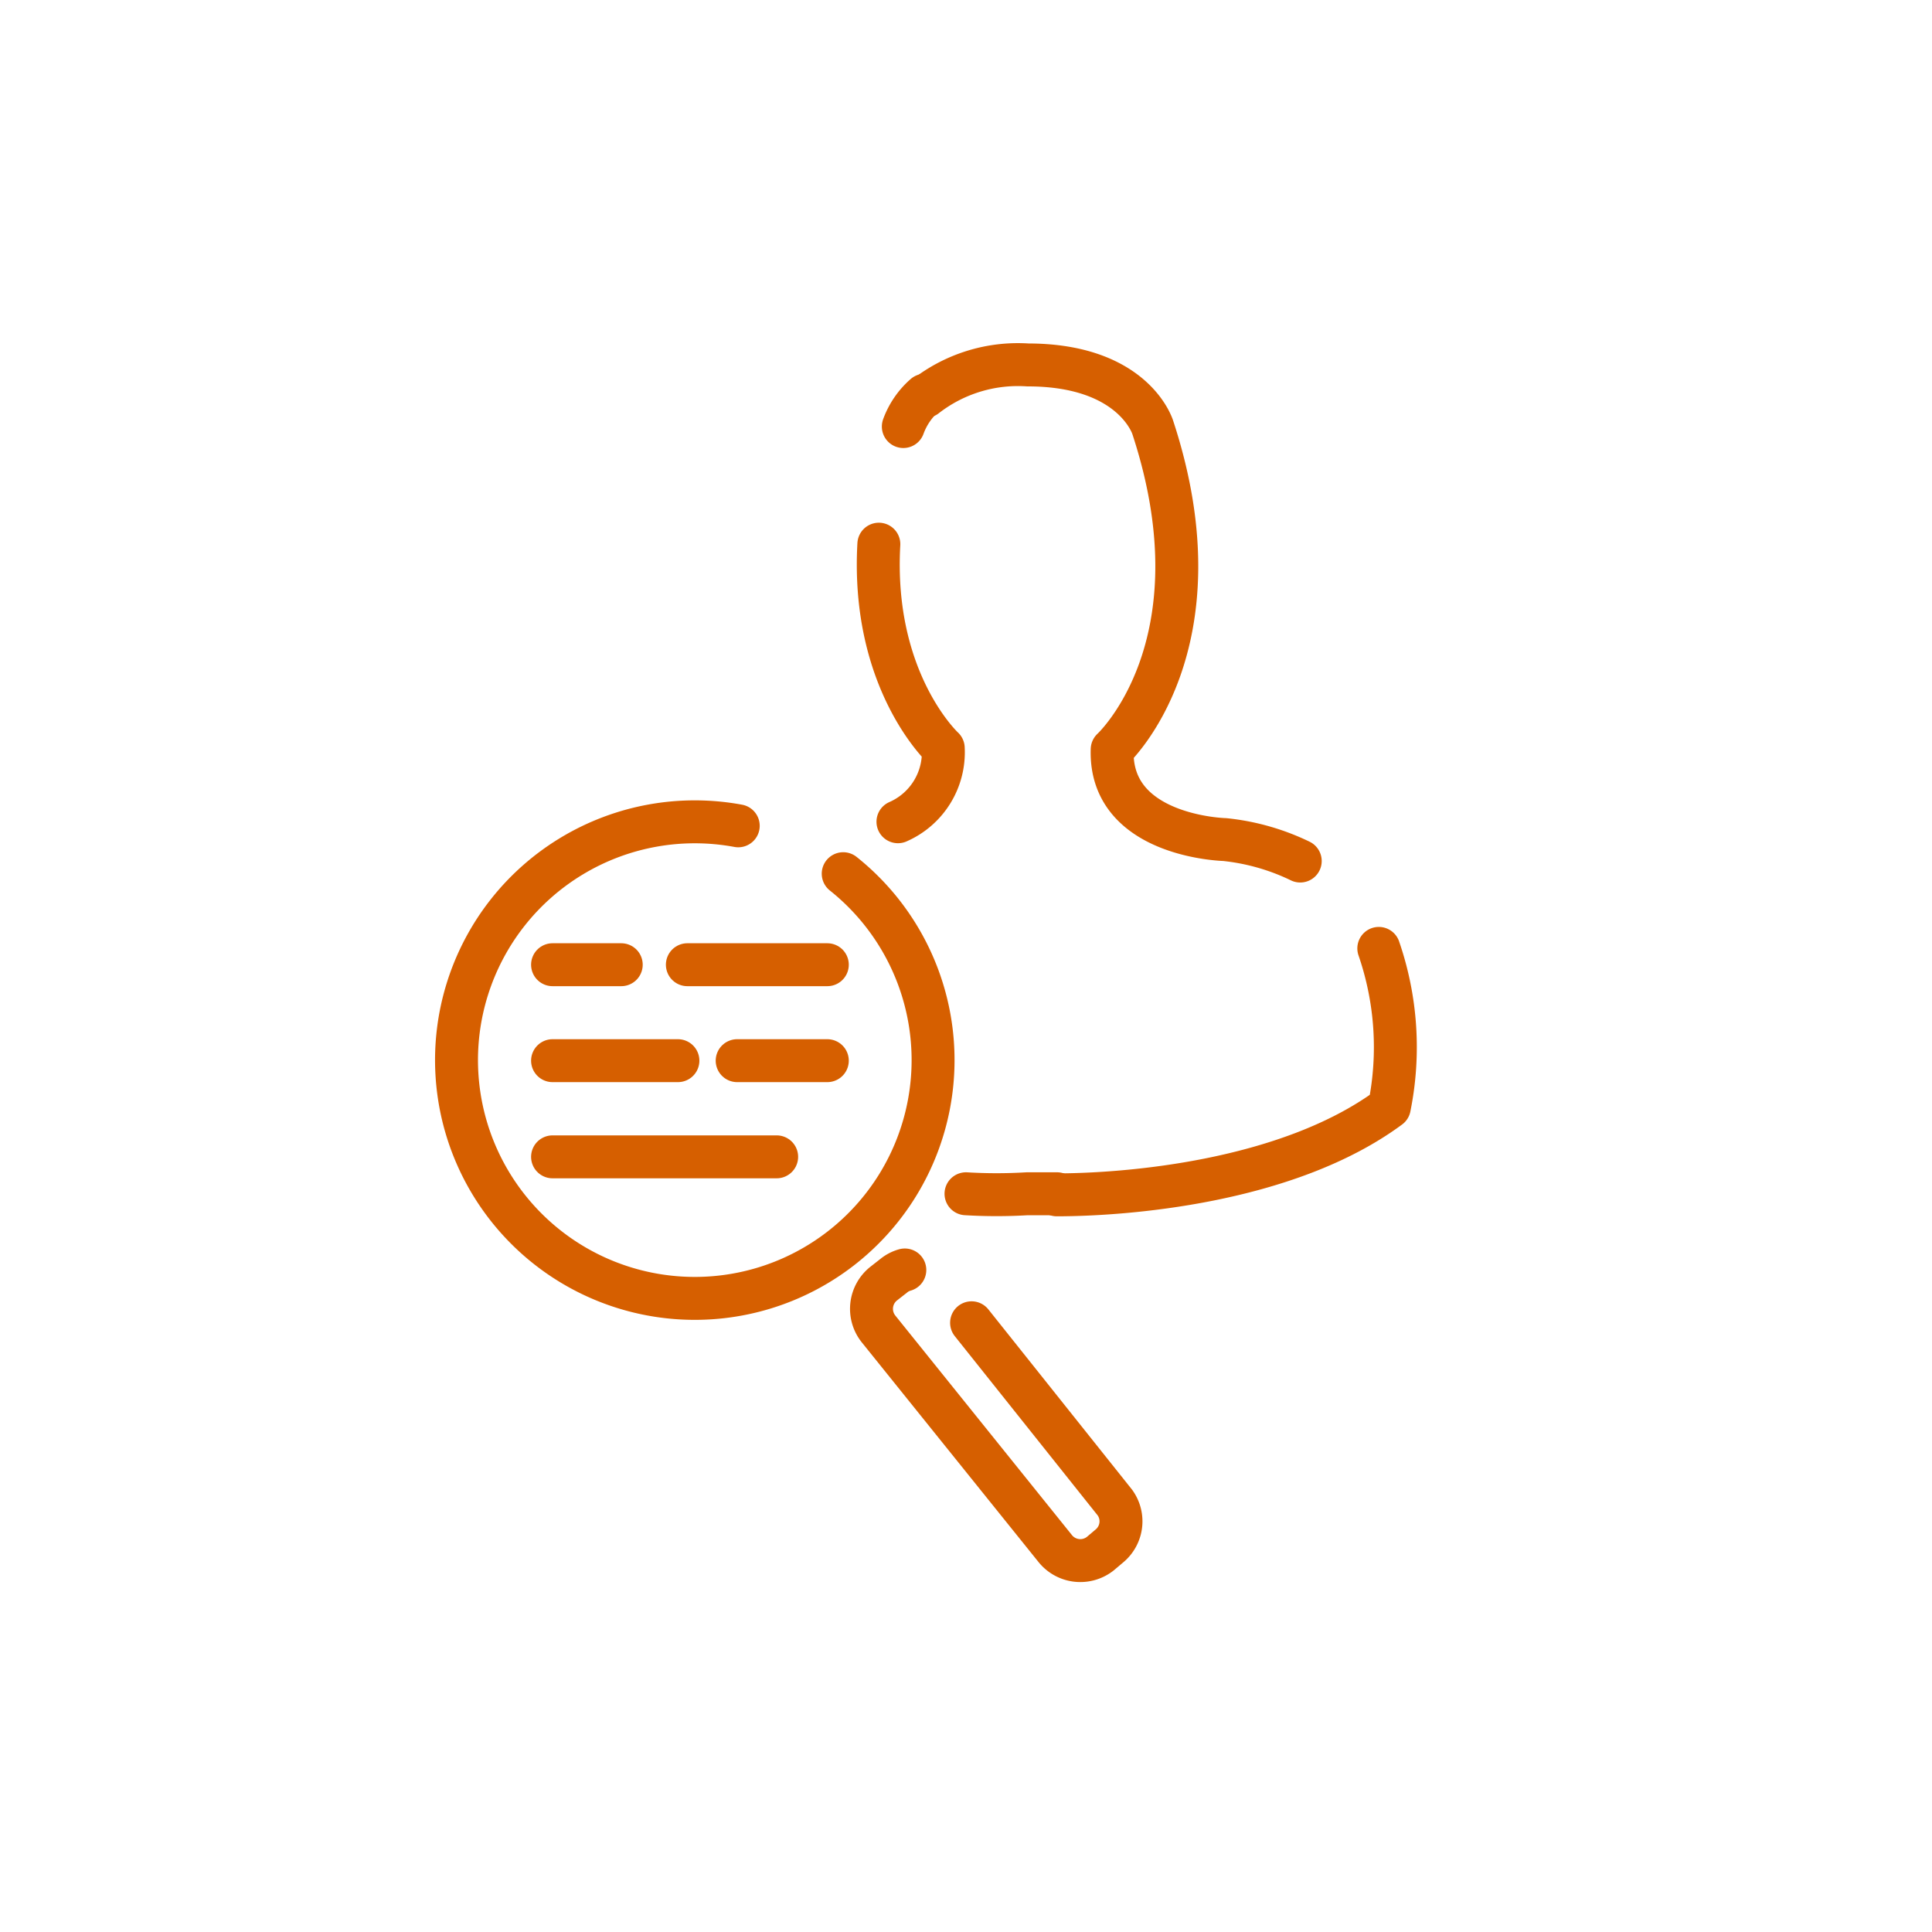
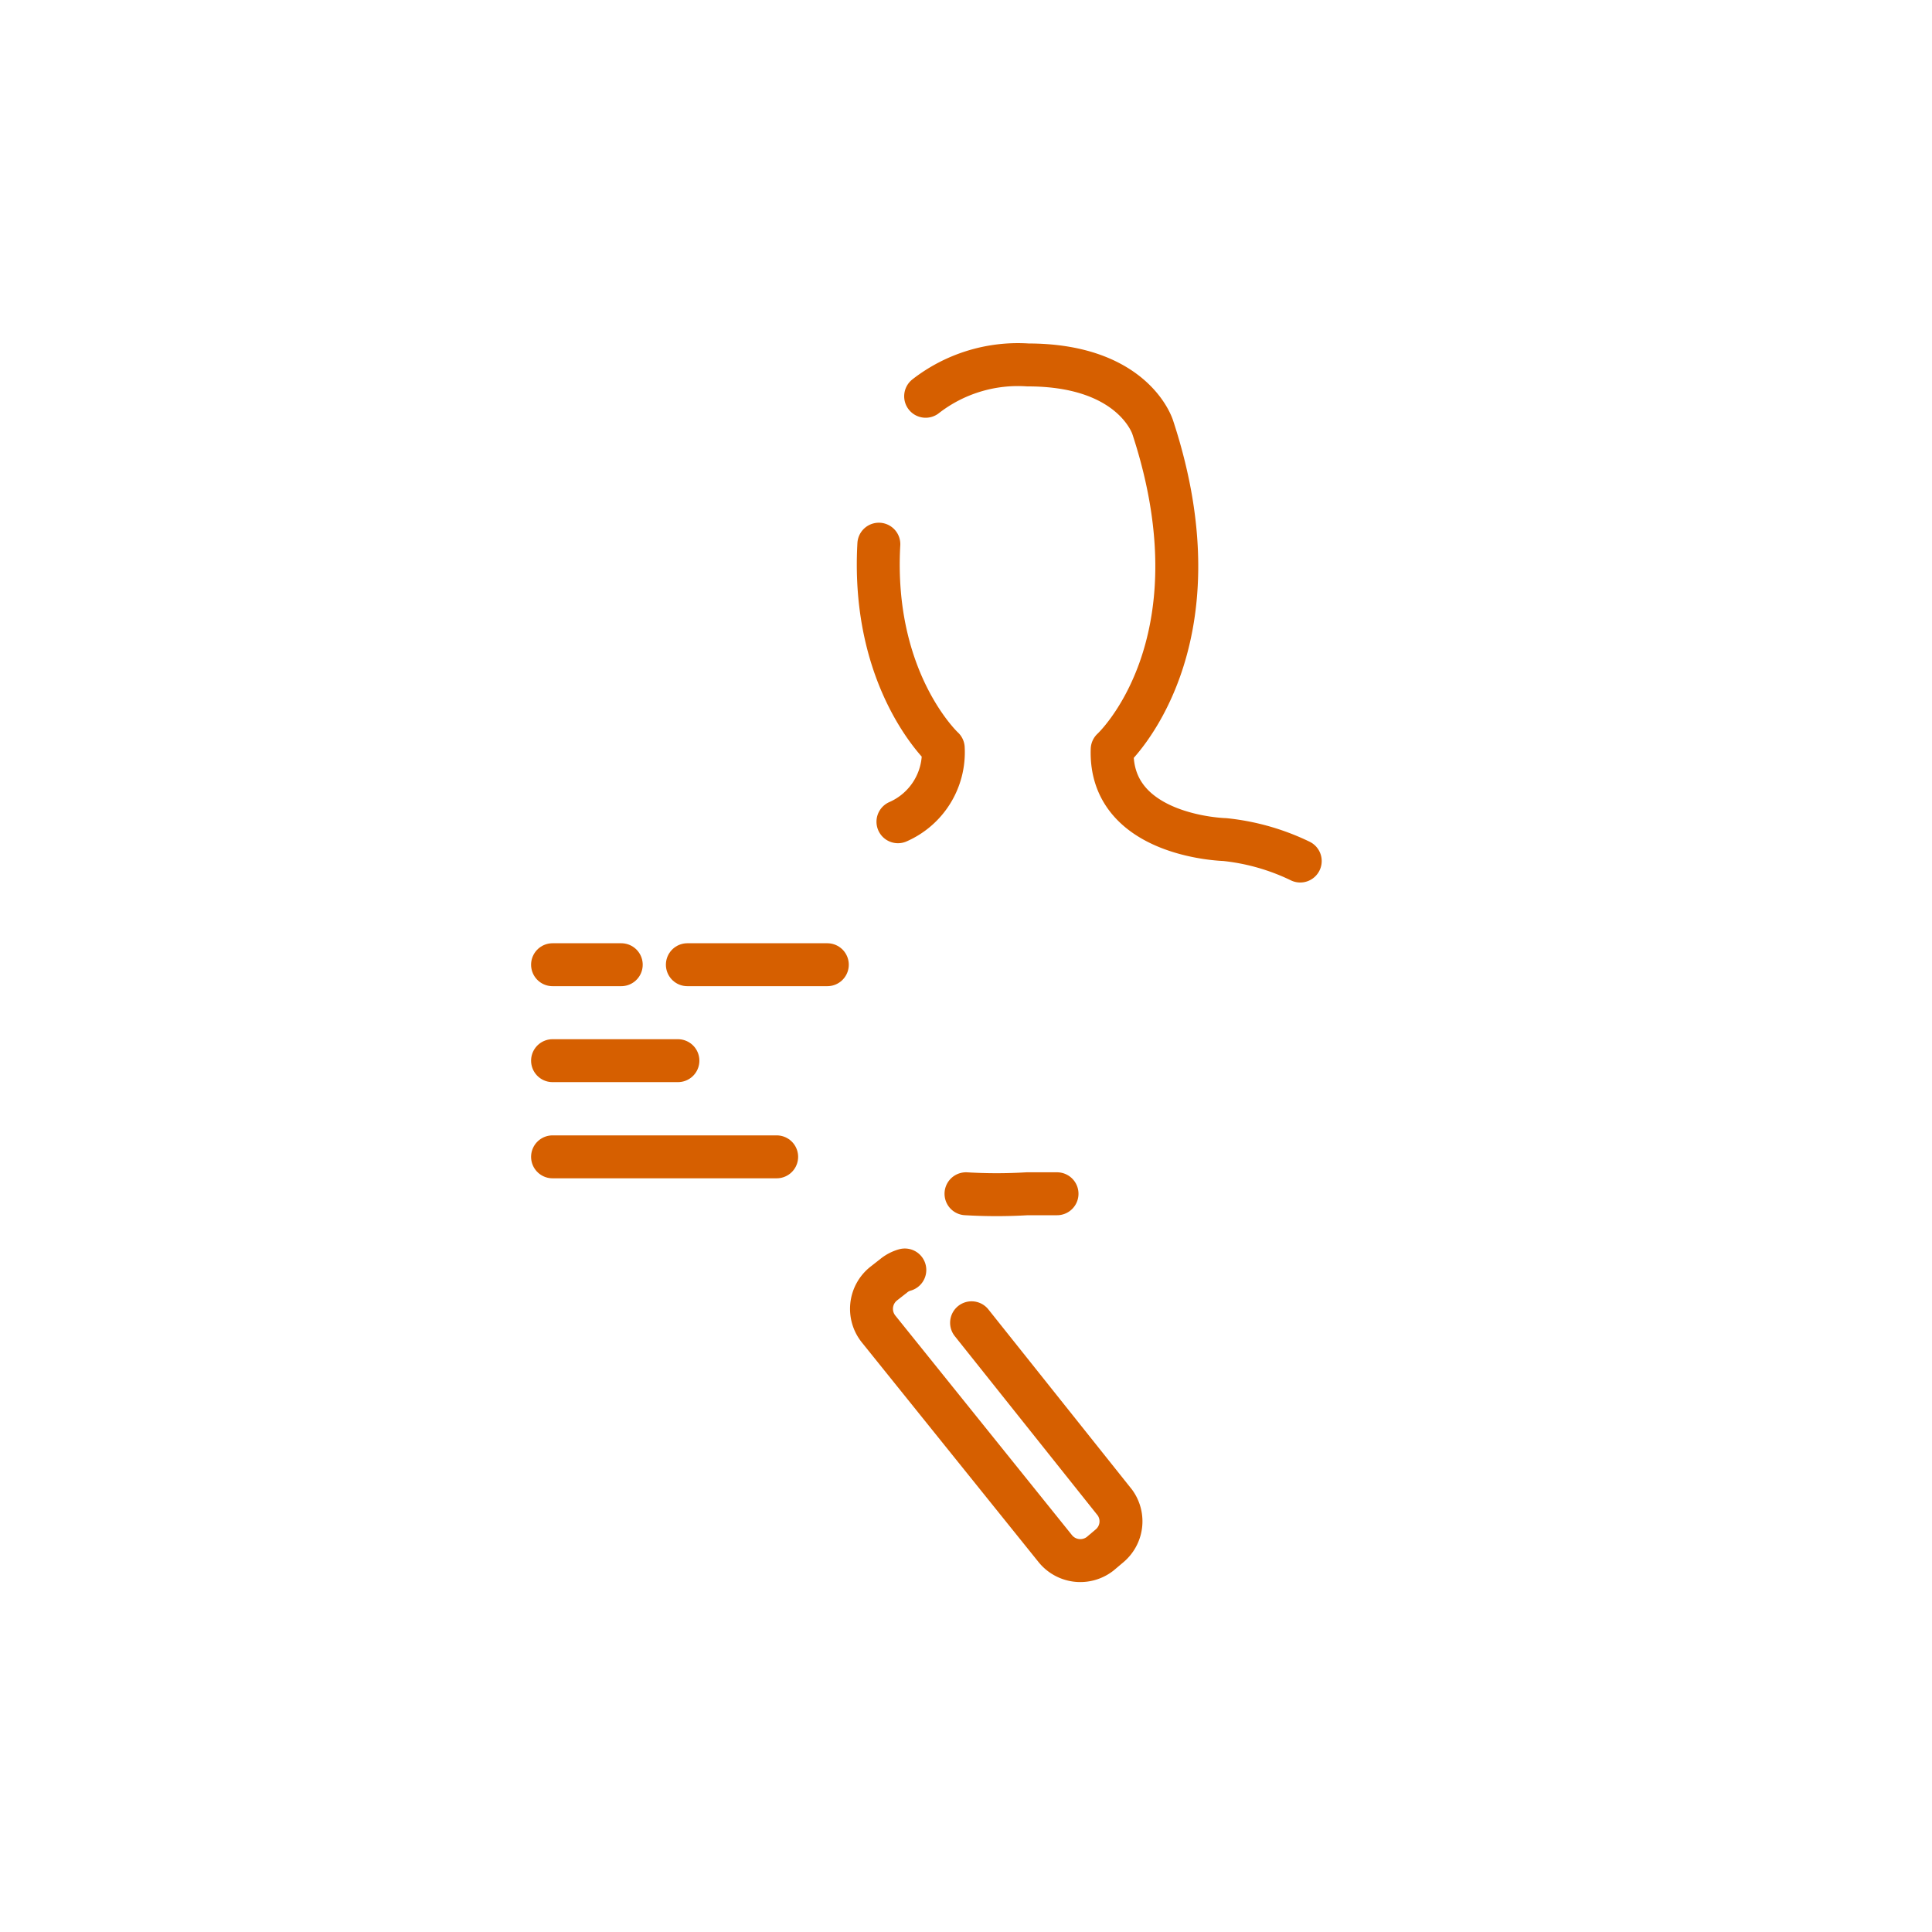
<svg xmlns="http://www.w3.org/2000/svg" width="90" height="90" viewBox="0 0 90 90">
  <defs>
    <style>
      .cls-1, .cls-2 {
        fill: none;
      }

      .cls-2 {
        stroke: #d65f00;
        stroke-linecap: round;
        stroke-linejoin: round;
        stroke-width: 2px;
      }
    </style>
  </defs>
  <g id="Layer_12" data-name="Layer 12">
    <rect class="cls-1" width="90" height="90" />
  </g>
  <g id="Layer_18" data-name="Layer 18">
    <g id="COMPANY">
-       <path class="cls-2" d="M43.08,18.41a3.56,3.56,0,0,0-1,1.46" />
-       <path class="cls-2" d="M49.23,55.66c3.1,0,10.72-.55,15.49-4.08a14.11,14.11,0,0,0-.49-7.4" />
      <path class="cls-2" d="M45,55.61a23.87,23.87,0,0,0,2.85,0h1.39" />
      <path class="cls-2" d="M40.94,25.35c-.36,6.4,3,9.5,3,9.5a3.53,3.53,0,0,1-2.11,3.43" />
      <path class="cls-2" d="M60.57,40.11a10.54,10.54,0,0,0-3.52-1s-5.38-.13-5.24-4.2c0,0,5.24-4.8,1.89-15,0,0-.87-2.91-5.82-2.91a7,7,0,0,0-4.76,1.46" />
      <path class="cls-2" d="M45.26,61.62,51.94,70A1.49,1.49,0,0,1,51.7,72l-.45.38a1.5,1.5,0,0,1-2.1-.25h0L40.92,61.9a1.5,1.5,0,0,1,.24-2.1l.46-.36a1.42,1.42,0,0,1,.53-.28" />
      <line class="cls-2" x1="32.02" y1="44.94" x2="38.54" y2="44.94" />
      <line class="cls-2" x1="25.74" y1="44.94" x2="28.94" y2="44.94" />
      <line class="cls-2" x1="25.74" y1="49.41" x2="31.58" y2="49.41" />
-       <line class="cls-2" x1="34.34" y1="49.41" x2="38.54" y2="49.41" />
      <line class="cls-2" x1="25.74" y1="53.89" x2="36.18" y2="53.89" />
-       <path class="cls-2" d="M39.28,40.7a11.1,11.1,0,1,1-4.89-2.23" />
    </g>
  </g>
</svg>